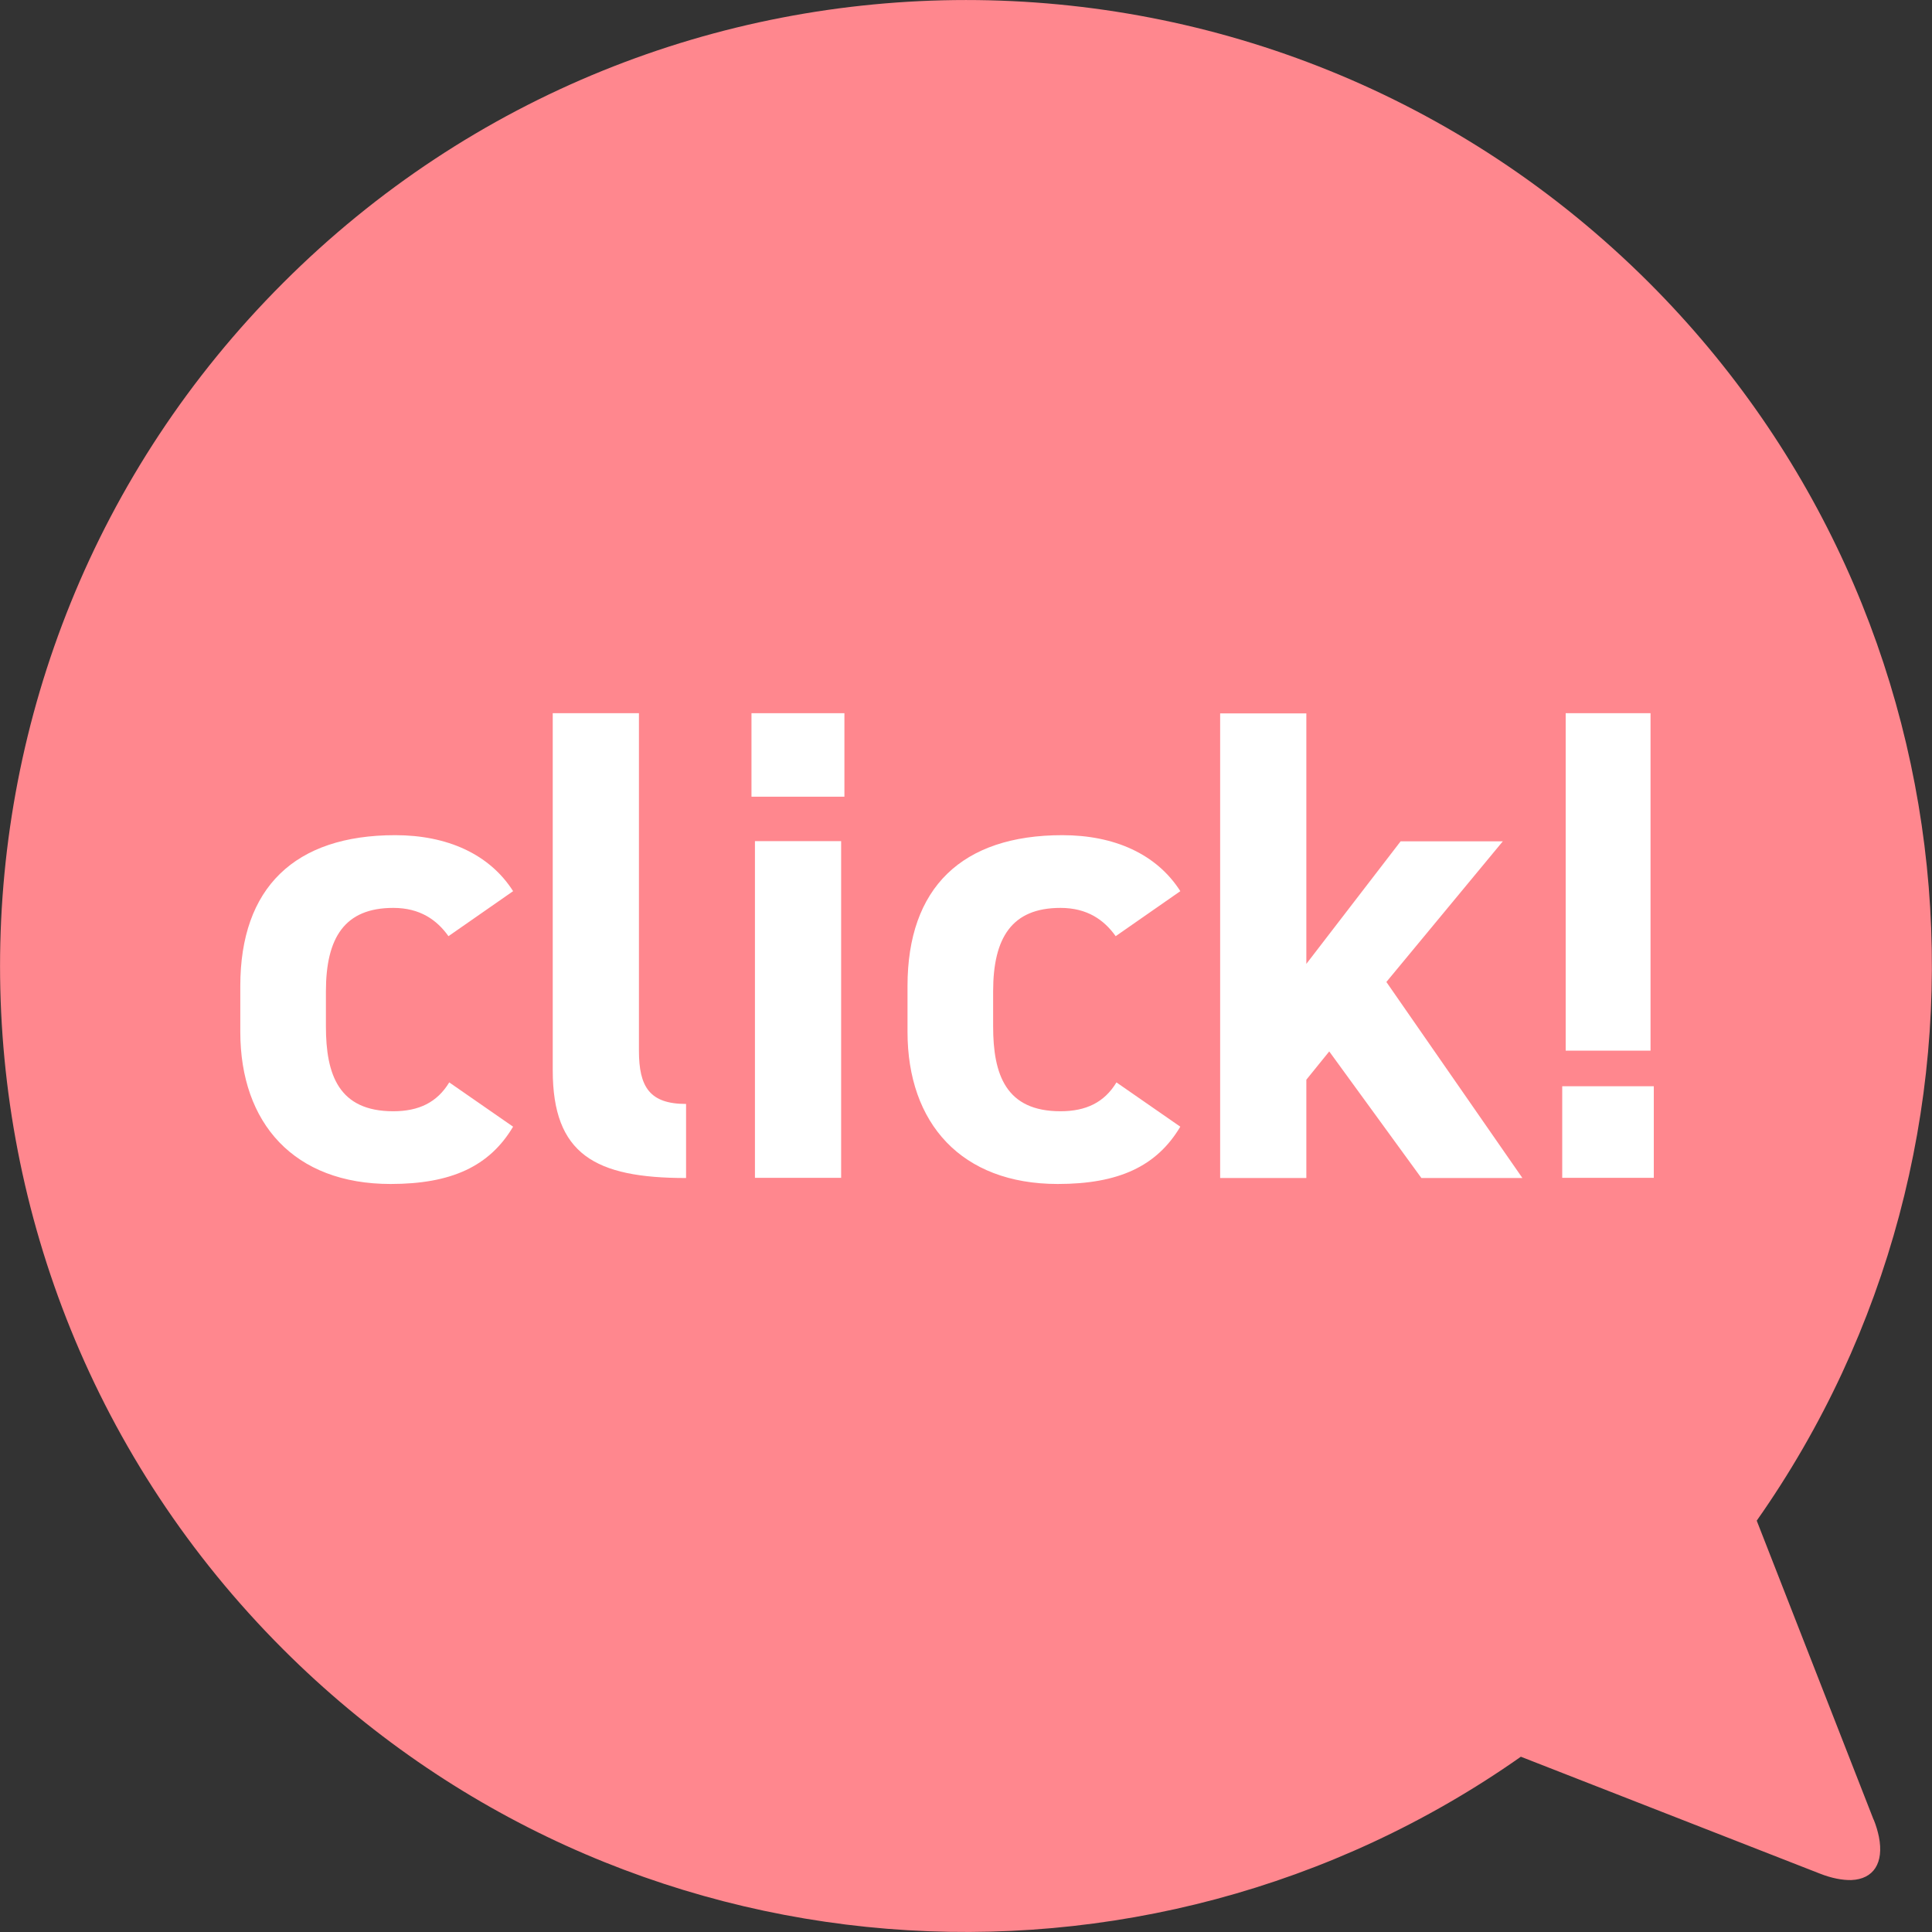
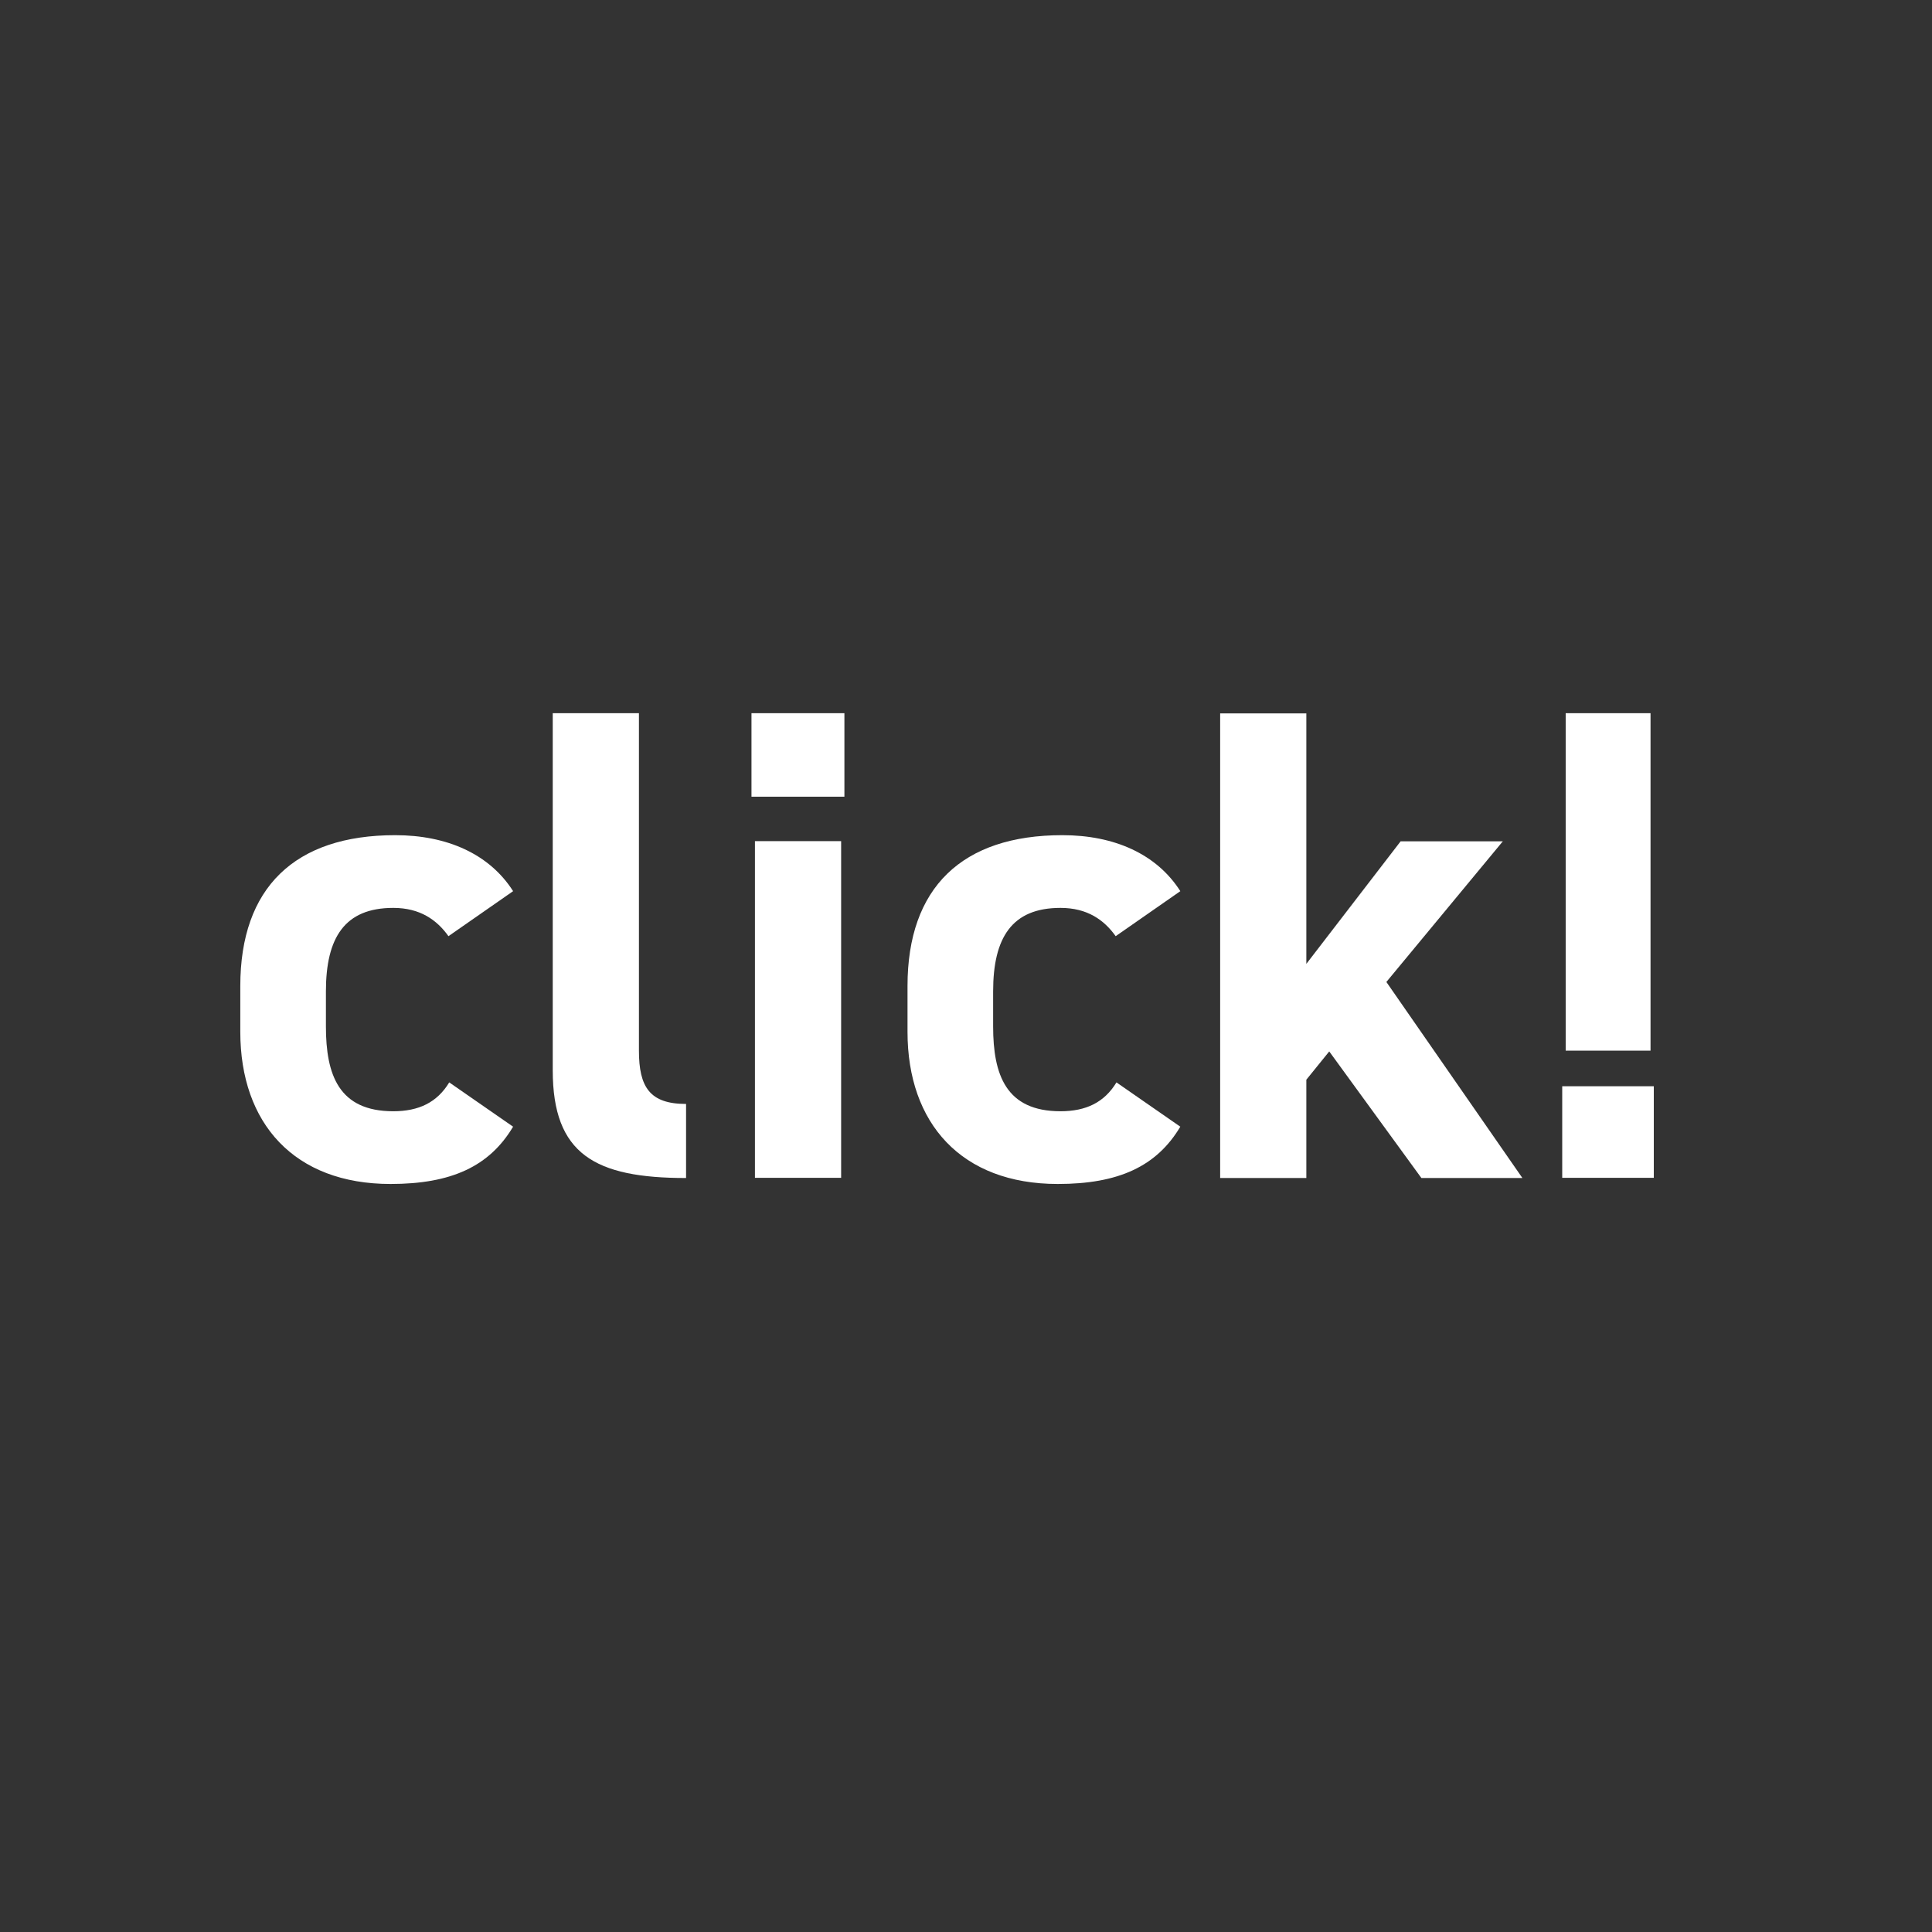
<svg xmlns="http://www.w3.org/2000/svg" id="b" data-name="レイヤー 2" viewBox="0 0 100.42 100.42">
  <rect x="0" y="0" width="100.42" height="100.42" fill="#333333" stroke="none" />
  <defs>
    <style>
      .d {
        fill: #fff;
      }

      .e {
        fill: #ff878e;
        fill-rule: evenodd;
      }
    </style>
  </defs>
  <g id="c" data-name="レイヤー 4">
    <g>
-       <path class="e" d="m97.38,94.57l-6.07-15.53c13.78-19.59,11.92-46.82-5.59-64.34C66.1-4.9,34.31-4.9,14.71,14.71c-19.61,19.61-19.61,51.4,0,71.01,17.52,17.52,44.75,19.37,64.34,5.59l15.53,6.07c.63.25,1.19.35,1.65.34,1.15-.05,1.7-.88,1.43-2.25-.06-.28-.14-.57-.27-.89Z" />
      <g>
        <path class="d" d="m26.67,58.56c-1.23,2.07-3.22,2.98-6.37,2.98-5.01,0-7.81-3.15-7.81-7.91v-2.38c0-5.11,2.83-7.84,8.05-7.84,2.7,0,4.9.98,6.13,2.91l-3.36,2.34c-.6-.84-1.47-1.47-2.87-1.47-2.52,0-3.5,1.54-3.5,4.34v1.82c0,2.52.67,4.41,3.5,4.41,1.33,0,2.28-.46,2.91-1.5l3.33,2.31Z" />
        <path class="d" d="m28.73,37.07h4.48v17.54c0,1.89.56,2.77,2.45,2.77v3.85c-4.73,0-6.93-1.23-6.93-5.6v-18.55Z" />
        <path class="d" d="m39.06,37.07h4.83v4.34h-4.83v-4.34Zm.18,6.65h4.48v17.5h-4.48v-17.5Z" />
        <path class="d" d="m61.35,58.56c-1.23,2.07-3.22,2.98-6.37,2.98-5.01,0-7.81-3.15-7.81-7.91v-2.38c0-5.11,2.83-7.84,8.05-7.84,2.7,0,4.9.98,6.13,2.91l-3.36,2.34c-.6-.84-1.47-1.47-2.87-1.47-2.52,0-3.5,1.54-3.5,4.34v1.82c0,2.52.67,4.41,3.5,4.41,1.33,0,2.28-.46,2.91-1.5l3.33,2.31Z" />
        <path class="d" d="m78.12,43.72l-6.06,7.32,7.07,10.19h-5.25l-4.79-6.58-1.19,1.47v5.11h-4.48v-24.15h4.48v13.02l4.9-6.37h5.32Z" />
        <path class="d" d="m85.96,61.22h-4.76v-4.76h4.76v4.76Zm-.17-24.15h-4.41v17.54h4.41v-17.54Z" />
      </g>
    </g>
  </g>
</svg>